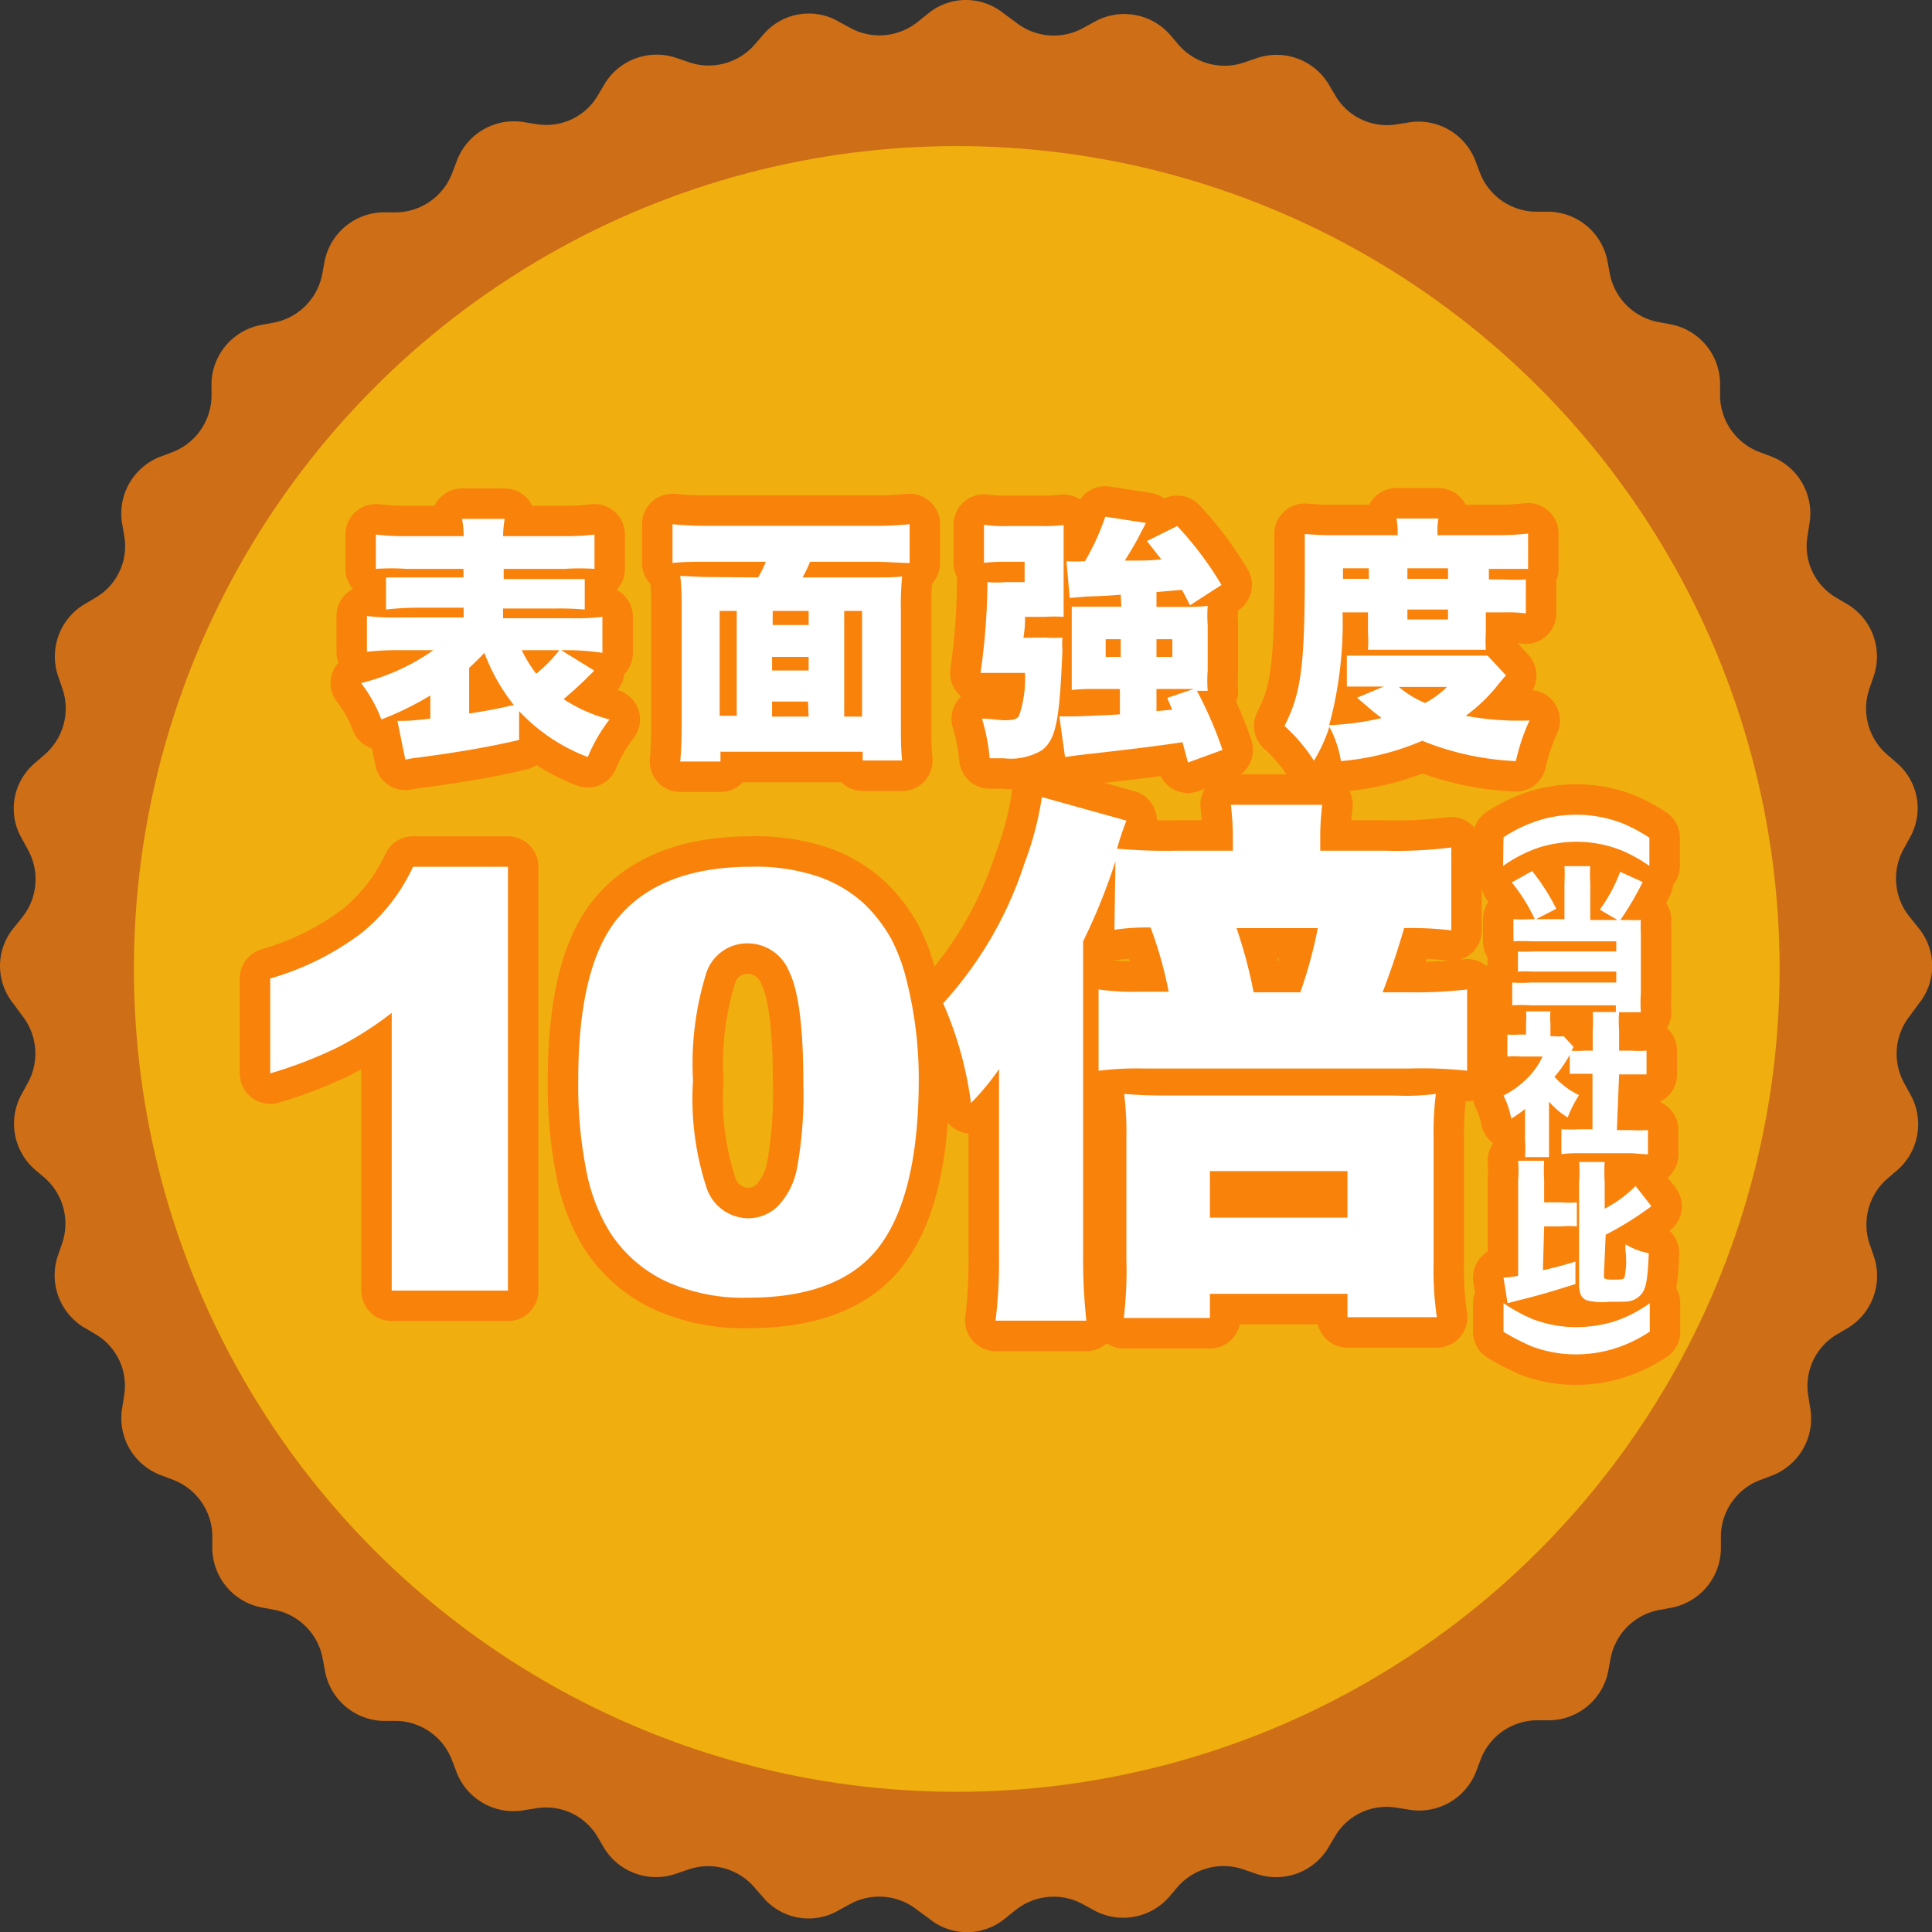
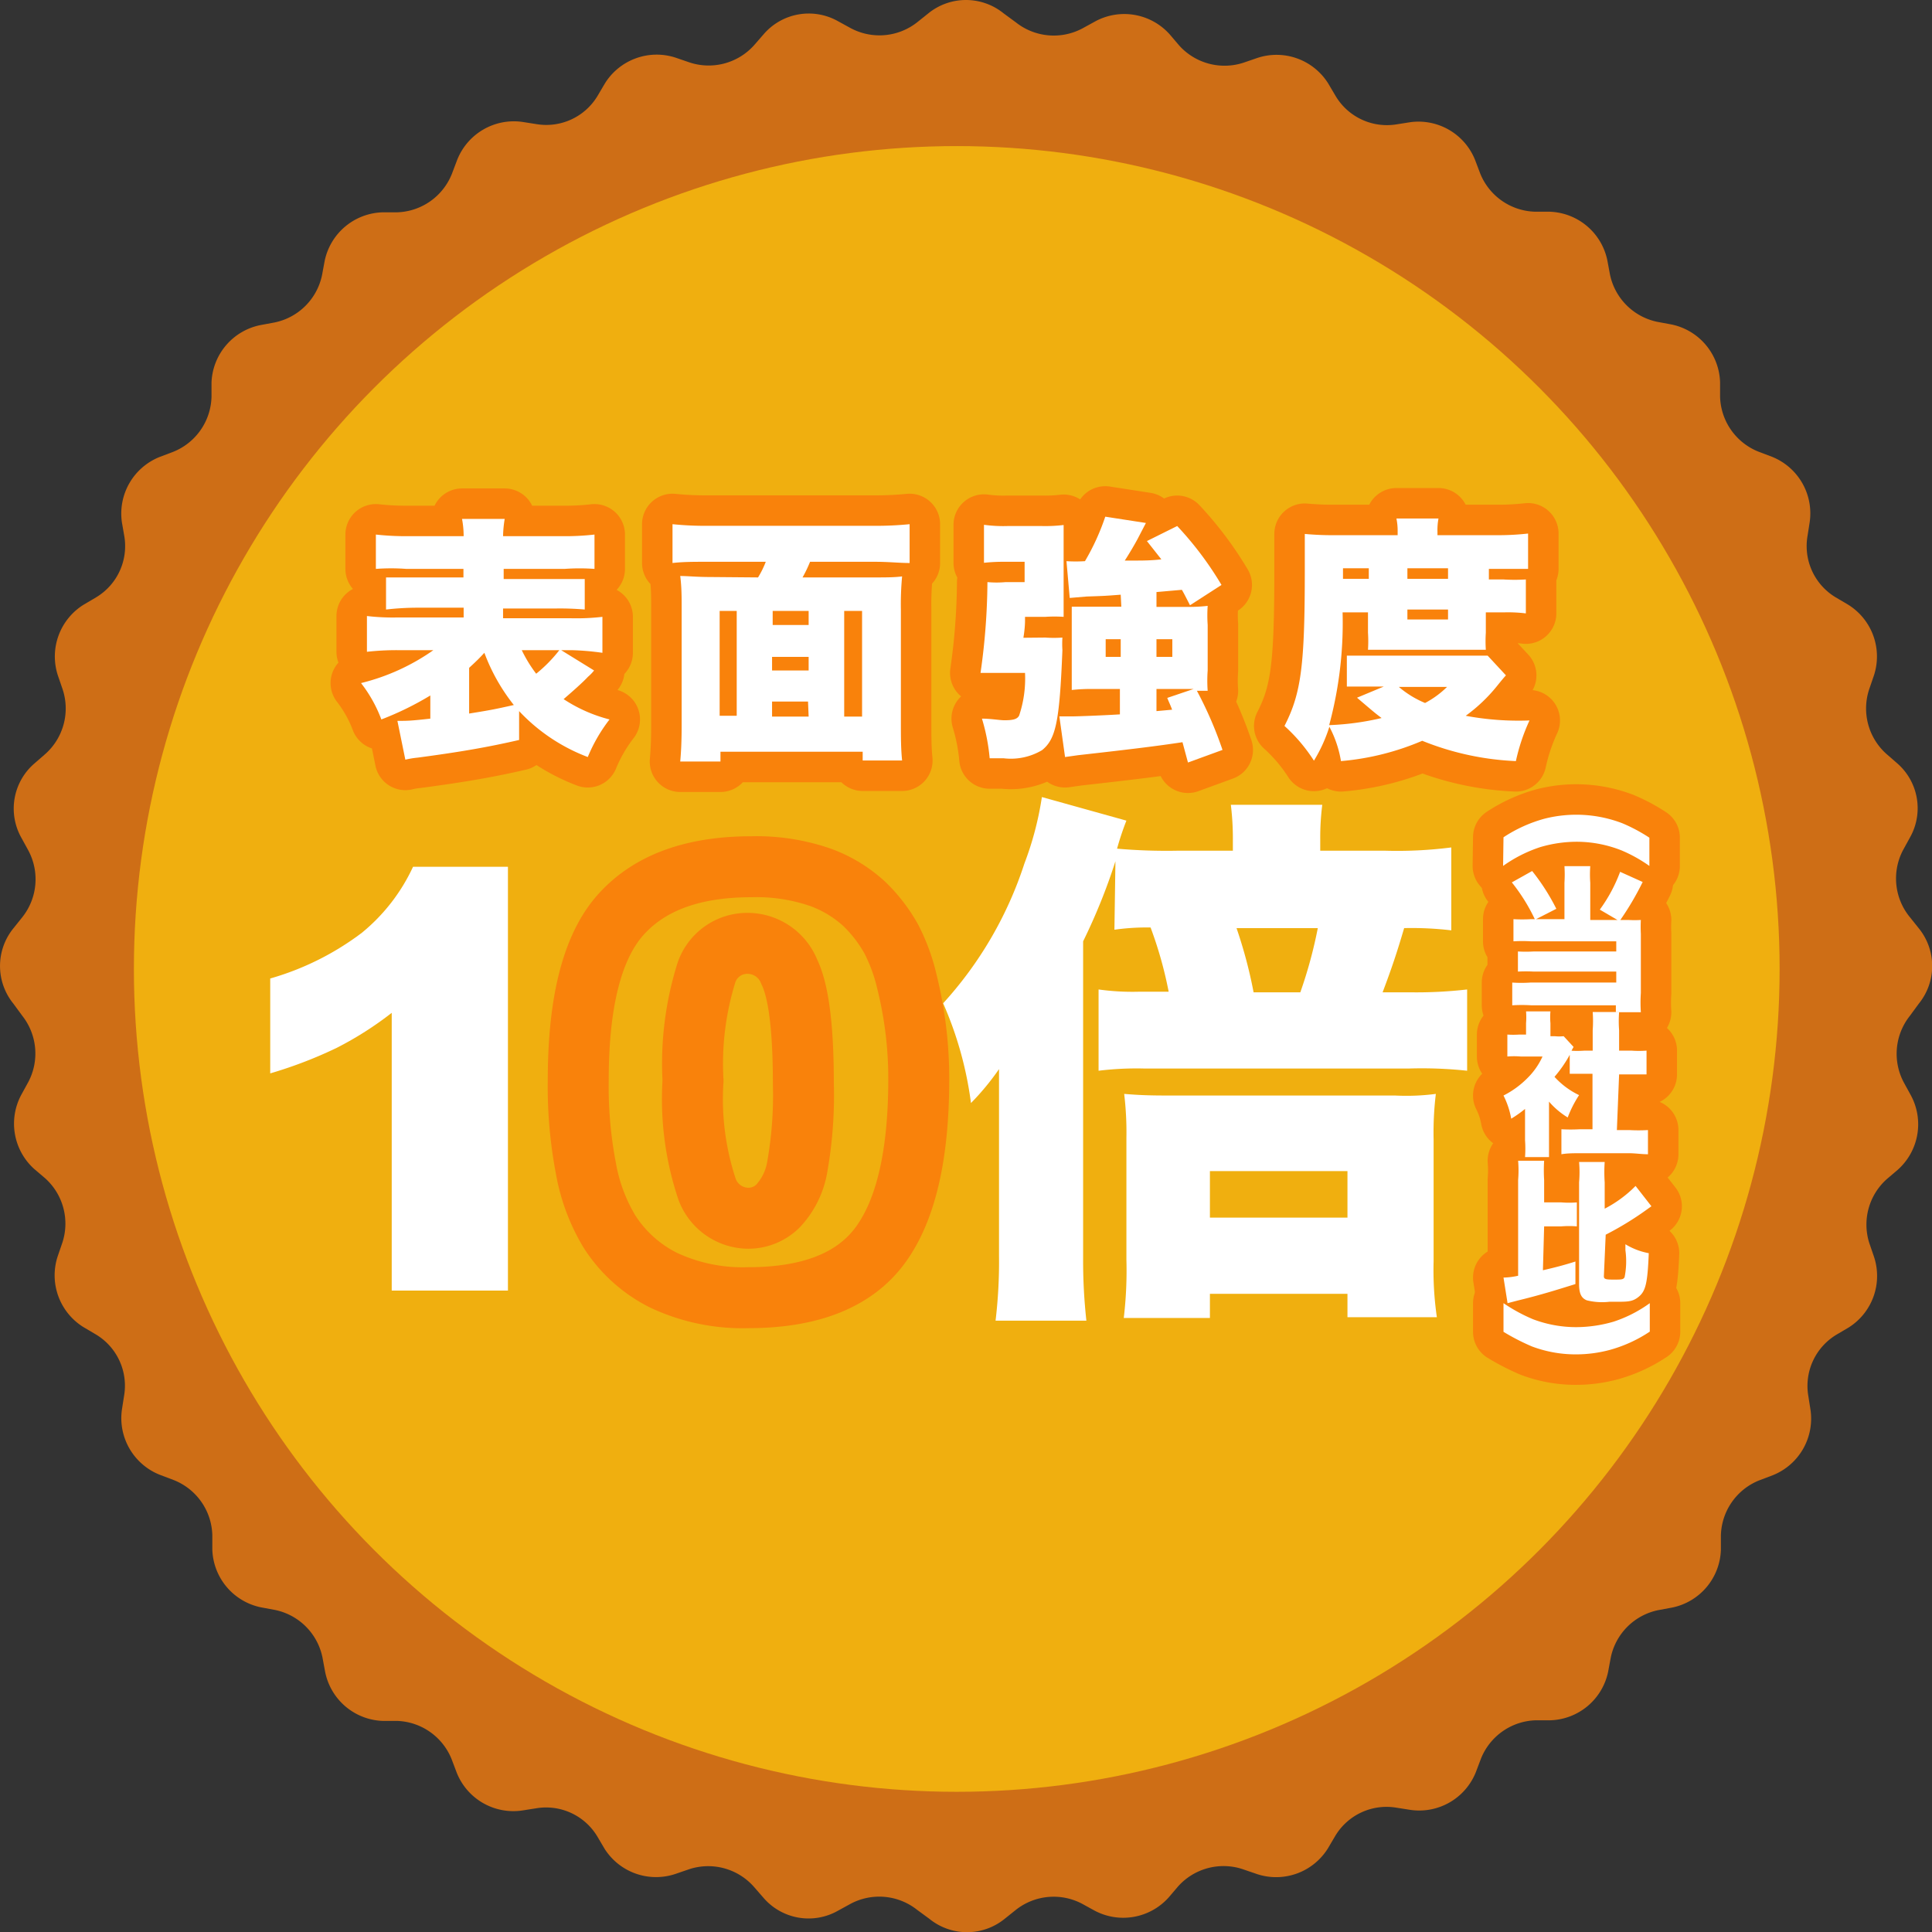
<svg xmlns="http://www.w3.org/2000/svg" viewBox="0 0 95.09 95.09">
  <rect x="0" y="0" width="95.09" height="95.09" fill="#333333" stroke="none" />
  <defs>
    <style>.cls-1{fill:#f77d0f;}.cls-1,.cls-2{opacity:0.79;}.cls-2{fill:#f9c00d;}.cls-3{fill:none;stroke:#f9820b;stroke-linecap:round;stroke-linejoin:round;stroke-width:3px;}.cls-4{fill:#fff;}</style>
  </defs>
  <title>アセット 26-1001</title>
  <g id="レイヤー_2" data-name="レイヤー 2">
    <g id="レイヤー_1-2" data-name="レイヤー 1">
      <path class="cls-1" d="M49.4.66,50,1.1a3,3,0,0,0,3.29.29l.62-.34a3,3,0,0,1,3.66.64l.46.54a3,3,0,0,0,3.19.85l.67-.23a3,3,0,0,1,3.49,1.27l.36.61a2.94,2.94,0,0,0,3,1.39l.7-.11A3,3,0,0,1,72.6,7.87l.25.66a3,3,0,0,0,2.7,1.89h.71a3,3,0,0,1,2.85,2.39l.13.7a3,3,0,0,0,2.33,2.33l.7.13a3,3,0,0,1,2.39,2.85v.71a3,3,0,0,0,1.89,2.7l.66.25a3,3,0,0,1,1.86,3.22l-.11.7a2.94,2.94,0,0,0,1.39,3l.61.36a3,3,0,0,1,1.27,3.49l-.23.67a3,3,0,0,0,.85,3.19l.54.47A2.93,2.93,0,0,1,94,41.23l-.34.62A3,3,0,0,0,94,45.14l.44.55a2.94,2.94,0,0,1,0,3.71L94,50a3,3,0,0,0-.29,3.29l.34.62a3,3,0,0,1-.64,3.66l-.54.46A3,3,0,0,0,92,61.17l.23.67A3,3,0,0,1,91,65.33l-.61.36a2.94,2.94,0,0,0-1.39,3l.11.7a3,3,0,0,1-1.86,3.22l-.66.25a3,3,0,0,0-1.89,2.7v.71a3,3,0,0,1-2.39,2.85l-.7.13a3,3,0,0,0-2.33,2.33l-.13.7a3,3,0,0,1-2.85,2.39h-.71a3,3,0,0,0-2.7,1.89l-.25.66a3,3,0,0,1-3.22,1.86l-.7-.11a2.94,2.94,0,0,0-3,1.39l-.36.61a3,3,0,0,1-3.49,1.27L61.17,92a3,3,0,0,0-3.19.85l-.46.54a3,3,0,0,1-3.66.64l-.62-.34A3,3,0,0,0,50,94l-.55.44a2.94,2.94,0,0,1-3.71,0L45.14,94a3,3,0,0,0-3.29-.29l-.62.34a2.93,2.93,0,0,1-3.65-.64l-.47-.54A3,3,0,0,0,33.92,92l-.67.23A3,3,0,0,1,29.76,91l-.36-.61a2.94,2.94,0,0,0-3-1.39l-.7.11a3,3,0,0,1-3.22-1.86l-.25-.66a3,3,0,0,0-2.7-1.89h-.71A3,3,0,0,1,16,82.27l-.13-.7a3,3,0,0,0-2.33-2.33l-.7-.13a3,3,0,0,1-2.39-2.85v-.71a3,3,0,0,0-1.89-2.7l-.66-.25A3,3,0,0,1,6,69.38l.11-.7a2.94,2.94,0,0,0-1.39-3l-.61-.36a3,3,0,0,1-1.27-3.49l.23-.67A3,3,0,0,0,2.23,58l-.54-.46a3,3,0,0,1-.64-3.66l.34-.62A3,3,0,0,0,1.1,50L.66,49.4a2.94,2.94,0,0,1,0-3.71l.44-.55a3,3,0,0,0,.29-3.29l-.34-.62a2.93,2.93,0,0,1,.64-3.65l.54-.47a3,3,0,0,0,.85-3.19l-.23-.67a3,3,0,0,1,1.27-3.49l.61-.36a2.94,2.94,0,0,0,1.39-3L6,25.71a3,3,0,0,1,1.86-3.22l.66-.25a3,3,0,0,0,1.89-2.7v-.71A3,3,0,0,1,12.82,16l.7-.13a3,3,0,0,0,2.33-2.33l.13-.7a3,3,0,0,1,2.85-2.39h.71a3,3,0,0,0,2.7-1.89l.25-.66A3,3,0,0,1,25.71,6l.7.11a2.94,2.94,0,0,0,3-1.39l.36-.61a3,3,0,0,1,3.49-1.27l.67.23a3,3,0,0,0,3.19-.85l.47-.54a2.93,2.93,0,0,1,3.65-.64l.62.34a3,3,0,0,0,3.29-.29l.55-.44A2.94,2.94,0,0,1,49.4.66Z" />
      <circle class="cls-2" cx="47.09" cy="47.69" r="40.5" />
      <path class="cls-3" d="M25.55,36.42c-1.52.35-2.89.59-5,.87a4.4,4.4,0,0,0-.6.1l-.39-1.91c.5,0,.64,0,1.62-.11V34.23a15,15,0,0,1-2.41,1.18,6.83,6.83,0,0,0-1-1.79A10.55,10.55,0,0,0,21.33,32H19.59a13.1,13.1,0,0,0-1.53.08V30.32a11,11,0,0,0,1.52.07h3.24v-.48H20.47A13.84,13.84,0,0,0,19,30V28.42c.38,0,.73,0,1.46,0h2.35V28H20A10.14,10.14,0,0,0,18.5,28V26.31a13.41,13.41,0,0,0,1.58.08h2.74a4.53,4.53,0,0,0-.08-.85h2.1a5.86,5.86,0,0,0-.08.85h2.91a12.87,12.87,0,0,0,1.59-.08V28A10.14,10.14,0,0,0,27.79,28h-3v.5h2.53c.77,0,1.11,0,1.46,0V30a13.84,13.84,0,0,0-1.46-.05H24.76v.48h3.37a11,11,0,0,0,1.52-.07v1.77A13,13,0,0,0,28.13,32h-.51l1.62,1a2.21,2.21,0,0,1-.3.31c-.26.28-.77.73-1.2,1.1a7.46,7.46,0,0,0,2.26,1,8,8,0,0,0-1.07,1.85A9,9,0,0,1,25.55,35Zm-2.46-1.3c1.11-.18,1.21-.2,2.2-.42a9.39,9.39,0,0,1-1.45-2.57c-.23.25-.38.4-.75.74ZM25.68,32a6.71,6.71,0,0,0,.71,1.16A7.06,7.06,0,0,0,27.53,32Z" />
      <path class="cls-3" d="M37.31,28.42a4.59,4.59,0,0,0,.38-.77H34.86c-.7,0-1.23,0-1.76.06V25.8a15.89,15.89,0,0,0,1.74.08H43a17,17,0,0,0,1.77-.08v1.91c-.53,0-1-.06-1.76-.06H39.87a6.44,6.44,0,0,1-.37.77h3.43c.69,0,1.08,0,1.47-.05A14.67,14.67,0,0,0,44.34,30v5.55c0,.7,0,1.3.06,1.88H42.46V37h-7v.48H33.48c.05-.57.07-1.06.07-1.88V30c0-.64,0-1.1-.07-1.65.39,0,.8.05,1.49.05Zm-1.05,1.65h-.84v5.16h.84Zm1.77,0v.69H39.8v-.69ZM38,33H39.8v-.67H38Zm1.77,1.53H38v.74H39.8Zm1.78.74h.88V30.07h-.88Z" />
      <path class="cls-3" d="M51.45,31.38a5.79,5.79,0,0,0,.84,0,4.8,4.8,0,0,0,0,.62c-.14,3.51-.32,4.37-1,4.92a3,3,0,0,1-1.9.4l-.68,0a9.6,9.6,0,0,0-.38-1.95c.43,0,.87.08,1.11.08.44,0,.63-.06.72-.23a5.74,5.74,0,0,0,.29-2.1H49.16c-.31,0-.51,0-.9,0a32.62,32.62,0,0,0,.34-4.47,4.9,4.9,0,0,0,.9,0h.93v-1h-1a9.08,9.08,0,0,0-1,.05V25.83a7,7,0,0,0,1.18.06h1.64a7.58,7.58,0,0,0,1.1-.05c0,.36,0,.61,0,1.06V29c0,.5,0,.8,0,1.36a6.78,6.78,0,0,0-.9,0h-1c0,.09,0,.14,0,.19s0,.36-.08.84Zm3.71-2.11c-.79.06-.79.06-1.68.09l-.83.07-.16-1.81a7,7,0,0,0,.91,0,11.61,11.61,0,0,0,1-2.19l2,.31-.39.75c-.14.27-.46.81-.65,1.1.28,0,.51,0,.65,0s.67,0,1.15-.06l-.71-.9,1.49-.74a16.66,16.66,0,0,1,2.18,2.9l-1.55,1c-.22-.43-.29-.57-.4-.76l-1.25.11v.73h1.52a8,8,0,0,0,1-.05,6.75,6.75,0,0,0,0,.94V33a6.86,6.86,0,0,0,0,1l-.53,0a19.39,19.39,0,0,1,1.26,2.91l-1.7.62-.27-1c-1.26.19-2.47.34-5.14.64l-.64.09-.28-2,.61,0c.33,0,1.77-.06,2.37-.1V33.91H53.75a8.6,8.6,0,0,0-1,.05c0-.34,0-.62,0-1V30.81c0-.31,0-.61,0-.95.29,0,.54,0,1,0h1.44Zm-.74,2.19v.87h.74v-.87Zm2.5.87h.78v-.87h-.78Zm0,2.67.77-.07c-.09-.24-.12-.29-.24-.58l1.3-.44H56.92Z" />
      <path class="cls-3" d="M74.12,33.24c-.11.12-.21.24-.46.55a8,8,0,0,1-1.52,1.44,14.21,14.21,0,0,0,3.14.23,9.58,9.58,0,0,0-.67,2,13.83,13.83,0,0,1-4.61-1,12.92,12.92,0,0,1-4,1,5.49,5.49,0,0,0-.57-1.69,7.56,7.56,0,0,1-.76,1.67,8.4,8.4,0,0,0-1.45-1.71c.83-1.62,1-3,1-7.65,0-.84,0-1.3,0-1.8a15,15,0,0,0,1.57.06h3v-.19a3,3,0,0,0-.06-.63h2.07a3.05,3.05,0,0,0-.05.66v.16h2.81a13.27,13.27,0,0,0,1.65-.08V28c-.42,0-.7,0-1.31,0h-.62c0,.22,0,.27,0,.52H74a8.85,8.85,0,0,0,1.1,0v1.67a7.11,7.11,0,0,0-1.07-.05h-.9v1a6.54,6.54,0,0,0,0,.84H67.33a6.64,6.64,0,0,0,0-.84v-1H66.08a19.32,19.32,0,0,1-.66,5.55A13.29,13.29,0,0,0,68,35.34c-.33-.25-.33-.25-1.21-1l1.32-.55H67.6c-.54,0-1,0-1.31,0V32.27c.36,0,.72,0,1.43,0H72c.62,0,.9,0,1.22,0Zm-6.75-4.75c0-.22,0-.3,0-.52H66.1v.52Zm1.48,5.32a4.84,4.84,0,0,0,1.29.79,4.59,4.59,0,0,0,1.08-.79Zm2.42-5.32c0-.24,0-.31,0-.52h-2c0,.35,0,.35,0,.52Zm-2,2h2V30h-2Z" />
      <path class="cls-4" d="M25.55,36.42c-1.52.35-2.89.59-5,.87a4.4,4.4,0,0,0-.6.1l-.39-1.91c.5,0,.64,0,1.62-.11V34.23a15,15,0,0,1-2.41,1.18,6.83,6.83,0,0,0-1-1.79A10.55,10.55,0,0,0,21.33,32H19.59a13.1,13.1,0,0,0-1.53.08V30.32a11,11,0,0,0,1.52.07h3.24v-.48H20.47A13.84,13.84,0,0,0,19,30V28.42c.38,0,.73,0,1.46,0h2.35V28H20A10.14,10.14,0,0,0,18.5,28V26.31a13.41,13.41,0,0,0,1.58.08h2.74a4.53,4.53,0,0,0-.08-.85h2.1a5.86,5.86,0,0,0-.08.85h2.91a12.87,12.87,0,0,0,1.59-.08V28A10.14,10.14,0,0,0,27.79,28h-3v.5h2.53c.77,0,1.11,0,1.46,0V30a13.84,13.84,0,0,0-1.46-.05H24.76v.48h3.37a11,11,0,0,0,1.52-.07v1.77A13,13,0,0,0,28.13,32h-.51l1.62,1a2.21,2.21,0,0,1-.3.31c-.26.28-.77.73-1.2,1.1a7.46,7.46,0,0,0,2.26,1,8,8,0,0,0-1.07,1.85A9,9,0,0,1,25.55,35Zm-2.46-1.3c1.11-.18,1.21-.2,2.2-.42a9.39,9.39,0,0,1-1.45-2.57c-.23.25-.38.4-.75.74ZM25.68,32a6.71,6.71,0,0,0,.71,1.16A7.06,7.06,0,0,0,27.53,32Z" />
      <path class="cls-4" d="M37.31,28.42a4.59,4.59,0,0,0,.38-.77H34.86c-.7,0-1.23,0-1.76.06V25.8a15.89,15.89,0,0,0,1.74.08H43a17,17,0,0,0,1.77-.08v1.91c-.53,0-1-.06-1.76-.06H39.87a6.44,6.44,0,0,1-.37.77h3.43c.69,0,1.08,0,1.47-.05A14.67,14.67,0,0,0,44.34,30v5.55c0,.7,0,1.3.06,1.88H42.46V37h-7v.48H33.48c.05-.57.07-1.06.07-1.88V30c0-.64,0-1.1-.07-1.65.39,0,.8.05,1.49.05Zm-1.05,1.65h-.84v5.16h.84Zm1.77,0v.69H39.8v-.69ZM38,33H39.8v-.67H38Zm1.77,1.53H38v.74H39.8Zm1.78.74h.88V30.07h-.88Z" />
      <path class="cls-4" d="M51.45,31.38a5.79,5.79,0,0,0,.84,0,4.8,4.8,0,0,0,0,.62c-.14,3.51-.32,4.37-1,4.92a3,3,0,0,1-1.9.4l-.68,0a9.6,9.6,0,0,0-.38-1.95c.43,0,.87.08,1.11.08.44,0,.63-.06.72-.23a5.74,5.74,0,0,0,.29-2.1H49.16c-.31,0-.51,0-.9,0a32.62,32.62,0,0,0,.34-4.47,4.9,4.9,0,0,0,.9,0h.93v-1h-1a9.08,9.08,0,0,0-1,.05V25.83a7,7,0,0,0,1.18.06h1.64a7.58,7.58,0,0,0,1.1-.05c0,.36,0,.61,0,1.06V29c0,.5,0,.8,0,1.36a6.78,6.78,0,0,0-.9,0h-1c0,.09,0,.14,0,.19s0,.36-.08.84Zm3.71-2.11c-.79.06-.79.06-1.68.09l-.83.07-.16-1.81a7,7,0,0,0,.91,0,11.61,11.61,0,0,0,1-2.19l2,.31-.39.75c-.14.27-.46.81-.65,1.1.28,0,.51,0,.65,0s.67,0,1.15-.06l-.71-.9,1.49-.74a16.66,16.66,0,0,1,2.18,2.9l-1.55,1c-.22-.43-.29-.57-.4-.76l-1.25.11v.73h1.52a8,8,0,0,0,1-.05,6.75,6.75,0,0,0,0,.94V33a6.86,6.86,0,0,0,0,1l-.53,0a19.39,19.39,0,0,1,1.26,2.91l-1.7.62-.27-1c-1.26.19-2.47.34-5.14.64l-.64.09-.28-2,.61,0c.33,0,1.77-.06,2.37-.1V33.91H53.75a8.6,8.6,0,0,0-1,.05c0-.34,0-.62,0-1V30.81c0-.31,0-.61,0-.95.29,0,.54,0,1,0h1.44Zm-.74,2.19v.87h.74v-.87Zm2.5.87h.78v-.87h-.78Zm0,2.67.77-.07c-.09-.24-.12-.29-.24-.58l1.3-.44H56.92Z" />
      <path class="cls-4" d="M74.12,33.24c-.11.12-.21.24-.46.55a8,8,0,0,1-1.52,1.44,14.21,14.21,0,0,0,3.14.23,9.58,9.58,0,0,0-.67,2,13.83,13.83,0,0,1-4.61-1,12.92,12.92,0,0,1-4,1,5.49,5.49,0,0,0-.57-1.69,7.56,7.56,0,0,1-.76,1.67,8.4,8.4,0,0,0-1.45-1.71c.83-1.62,1-3,1-7.65,0-.84,0-1.3,0-1.8a15,15,0,0,0,1.57.06h3v-.19a3,3,0,0,0-.06-.63h2.07a3.05,3.05,0,0,0-.05.66v.16h2.81a13.27,13.27,0,0,0,1.65-.08V28c-.42,0-.7,0-1.31,0h-.62c0,.22,0,.27,0,.52H74a8.85,8.85,0,0,0,1.1,0v1.67a7.11,7.11,0,0,0-1.07-.05h-.9v1a6.54,6.54,0,0,0,0,.84H67.33a6.64,6.64,0,0,0,0-.84v-1H66.08a19.32,19.32,0,0,1-.66,5.55A13.29,13.29,0,0,0,68,35.34c-.33-.25-.33-.25-1.21-1l1.32-.55H67.6c-.54,0-1,0-1.31,0V32.27c.36,0,.72,0,1.43,0H72c.62,0,.9,0,1.22,0Zm-6.75-4.75c0-.22,0-.3,0-.52H66.1v.52Zm1.48,5.32a4.84,4.84,0,0,0,1.29.79,4.59,4.59,0,0,0,1.08-.79Zm2.42-5.32c0-.24,0-.31,0-.52h-2c0,.35,0,.35,0,.52Zm-2,2h2V30h-2Z" />
      <path class="cls-3" d="M74,41.21a7,7,0,0,1,2-.91,6.33,6.33,0,0,1,3.85.22,8.21,8.21,0,0,1,1.33.71v1.39a7.19,7.19,0,0,0-1.36-.76,6,6,0,0,0-2.17-.43,6.37,6.37,0,0,0-1.83.26,6.78,6.78,0,0,0-1.84.93Z" />
      <path class="cls-3" d="M77,43.45a6.56,6.56,0,0,0,0-.82h1.27a5.76,5.76,0,0,0,0,.82v1.83h1.34l-.87-.51a7.69,7.69,0,0,0,1-1.86l1.11.5a14.23,14.23,0,0,1-1.1,1.87h.4a5.4,5.4,0,0,0,.61,0,6.39,6.39,0,0,0,0,.68v2.91a7.17,7.17,0,0,0,0,.95H79.53v-.34H75.37a7.22,7.22,0,0,0-.94,0V48.36a6.61,6.61,0,0,0,.89,0h4.23v-.54H75.49a7.33,7.33,0,0,0-.78,0V46.83a6.74,6.74,0,0,0,.77,0h4.07v-.5h-4.2a7.33,7.33,0,0,0-.86,0V45.24a7.53,7.53,0,0,0,.86,0h.19a9.14,9.14,0,0,0-1.13-1.81l1-.56a10.55,10.55,0,0,1,1.19,1.86l-1,.51H77Z" />
      <path class="cls-3" d="M76.24,56.15c0,.38,0,.56,0,.8H75.06a5.71,5.71,0,0,0,0-.83V54.58a5.88,5.88,0,0,1-.68.48A4.12,4.12,0,0,0,74,53.92a4.53,4.53,0,0,0,1.18-.86A3.54,3.54,0,0,0,75.92,52H74.85a4,4,0,0,0-.66,0V50.92a4.4,4.4,0,0,0,.58,0h.34v-.56a3.6,3.6,0,0,0,0-.58h1.2a3.3,3.3,0,0,0,0,.58V51h.21a2.08,2.08,0,0,0,.44,0l.49.53a1.89,1.89,0,0,0-.17.35A6.19,6.19,0,0,1,76.51,53a3.9,3.9,0,0,0,1.21.9A5.65,5.65,0,0,0,77.16,55a3.88,3.88,0,0,1-.92-.78Zm3.34-.53h.6a8.15,8.15,0,0,0,.93,0v1.19c-.32,0-.62-.05-.92-.05H77.73c-.28,0-.59,0-.88.05V55.58a8.12,8.12,0,0,0,.91,0h.62V52.85H78c-.26,0-.5,0-.74,0V51.71a4.88,4.88,0,0,0,.74,0h.39v-1a6.34,6.34,0,0,0,0-.9h1.3a5.92,5.92,0,0,0,0,.9v1h.6a5,5,0,0,0,.75,0v1.17c-.25,0-.49,0-.75,0h-.6Z" />
      <path class="cls-3" d="M75.94,62.52c.6-.14,1-.24,1.6-.43V63.2c-1,.31-1.69.53-2.84.81l-.5.13L74,62.88a3.52,3.52,0,0,0,.72-.09V58.08a5.84,5.84,0,0,0,0-.95H76a7.56,7.56,0,0,0,0,.95v1.1h.85a4.68,4.68,0,0,0,.76,0v1.18a4.68,4.68,0,0,0-.76,0h-.85Zm3,.29c0,.14.07.17.47.17s.49,0,.55-.12A4,4,0,0,0,80,61.53v-.29a3.4,3.4,0,0,0,1.15.44c-.06,1.46-.15,1.86-.49,2.14s-.58.25-1.44.25A3.14,3.14,0,0,1,78.1,64c-.27-.11-.38-.33-.38-.81v-5a5.82,5.82,0,0,0,0-1h1.26a7.36,7.36,0,0,0,0,1v1.3a6,6,0,0,0,1.52-1.12l.78,1-.25.18a15.57,15.57,0,0,1-2,1.22Z" />
      <path class="cls-3" d="M74,64.14a8.27,8.27,0,0,0,1.45.79,6,6,0,0,0,2.14.39,6.64,6.64,0,0,0,1.83-.27,6.48,6.48,0,0,0,1.78-.91v1.4a6.77,6.77,0,0,1-1.93.89,6.4,6.4,0,0,1-1.7.23,6.11,6.11,0,0,1-2.17-.39,11,11,0,0,1-1.4-.72Z" />
      <path class="cls-4" d="M74,41.21a7,7,0,0,1,2-.91,6.33,6.33,0,0,1,3.85.22,8.21,8.21,0,0,1,1.33.71v1.39a7.19,7.19,0,0,0-1.36-.76,6,6,0,0,0-2.17-.43,6.37,6.37,0,0,0-1.83.26,6.78,6.78,0,0,0-1.84.93Z" />
      <path class="cls-4" d="M77,43.45a6.56,6.56,0,0,0,0-.82h1.27a5.76,5.76,0,0,0,0,.82v1.83h1.34l-.87-.51a7.69,7.69,0,0,0,1-1.86l1.11.5a14.23,14.23,0,0,1-1.1,1.87h.4a5.4,5.4,0,0,0,.61,0,6.39,6.39,0,0,0,0,.68v2.91a7.17,7.17,0,0,0,0,.95H79.53v-.34H75.37a7.22,7.22,0,0,0-.94,0V48.36a6.61,6.61,0,0,0,.89,0h4.23v-.54H75.49a7.33,7.33,0,0,0-.78,0V46.83a6.74,6.74,0,0,0,.77,0h4.07v-.5h-4.2a7.33,7.33,0,0,0-.86,0V45.24a7.53,7.53,0,0,0,.86,0h.19a9.14,9.14,0,0,0-1.13-1.81l1-.56a10.55,10.55,0,0,1,1.19,1.86l-1,.51H77Z" />
      <path class="cls-4" d="M76.24,56.15c0,.38,0,.56,0,.8H75.06a5.71,5.71,0,0,0,0-.83V54.58a5.88,5.88,0,0,1-.68.48A4.12,4.12,0,0,0,74,53.92a4.53,4.53,0,0,0,1.18-.86A3.54,3.54,0,0,0,75.92,52H74.85a4,4,0,0,0-.66,0V50.92a4.4,4.4,0,0,0,.58,0h.34v-.56a3.6,3.6,0,0,0,0-.58h1.2a3.3,3.3,0,0,0,0,.58V51h.21a2.08,2.08,0,0,0,.44,0l.49.53a1.89,1.89,0,0,0-.17.35A6.19,6.19,0,0,1,76.51,53a3.9,3.9,0,0,0,1.21.9A5.65,5.65,0,0,0,77.16,55a3.88,3.88,0,0,1-.92-.78Zm3.34-.53h.6a8.15,8.15,0,0,0,.93,0v1.19c-.32,0-.62-.05-.92-.05H77.73c-.28,0-.59,0-.88.05V55.58a8.12,8.12,0,0,0,.91,0h.62V52.85H78c-.26,0-.5,0-.74,0V51.71a4.88,4.88,0,0,0,.74,0h.39v-1a6.34,6.34,0,0,0,0-.9h1.3a5.92,5.92,0,0,0,0,.9v1h.6a5,5,0,0,0,.75,0v1.17c-.25,0-.49,0-.75,0h-.6Z" />
      <path class="cls-4" d="M75.94,62.52c.6-.14,1-.24,1.6-.43V63.2c-1,.31-1.69.53-2.84.81l-.5.13L74,62.88a3.52,3.52,0,0,0,.72-.09V58.08a5.84,5.84,0,0,0,0-.95H76a7.56,7.56,0,0,0,0,.95v1.1h.85a4.68,4.68,0,0,0,.76,0v1.18a4.68,4.68,0,0,0-.76,0h-.85Zm3,.29c0,.14.07.17.47.17s.49,0,.55-.12A4,4,0,0,0,80,61.53v-.29a3.4,3.4,0,0,0,1.15.44c-.06,1.46-.15,1.86-.49,2.14s-.58.25-1.44.25A3.14,3.14,0,0,1,78.1,64c-.27-.11-.38-.33-.38-.81v-5a5.82,5.82,0,0,0,0-1h1.26a7.36,7.36,0,0,0,0,1v1.3a6,6,0,0,0,1.52-1.12l.78,1-.25.18a15.57,15.57,0,0,1-2,1.22Z" />
      <path class="cls-4" d="M74,64.14a8.27,8.27,0,0,0,1.45.79,6,6,0,0,0,2.14.39,6.64,6.64,0,0,0,1.83-.27,6.48,6.48,0,0,0,1.78-.91v1.4a6.77,6.77,0,0,1-1.93.89,6.4,6.4,0,0,1-1.7.23,6.11,6.11,0,0,1-2.17-.39,11,11,0,0,1-1.4-.72Z" />
-       <path class="cls-3" d="M25,42.66V63.52H19.28V49.85a16.75,16.75,0,0,1-2.7,1.72,21.38,21.38,0,0,1-3.28,1.26V48.16a13.72,13.72,0,0,0,4.51-2.25,9.17,9.17,0,0,0,2.52-3.25Z" />
      <path class="cls-3" d="M28.46,53.18c0-3.9.7-6.62,2.11-8.18s3.54-2.34,6.41-2.34a9.61,9.61,0,0,1,3.4.52,6.43,6.43,0,0,1,2.17,1.32,7.39,7.39,0,0,1,1.32,1.72,9,9,0,0,1,.77,2.11,19.74,19.74,0,0,1,.58,4.78c0,3.72-.63,6.45-1.89,8.17s-3.43,2.59-6.51,2.59A9.14,9.14,0,0,1,32.64,63,6.72,6.72,0,0,1,30,60.62a9.06,9.06,0,0,1-1.16-3.1A21.41,21.41,0,0,1,28.46,53.18Zm5.65,0a14,14,0,0,0,.69,5.35,2.18,2.18,0,0,0,2,1.43,2.07,2.07,0,0,0,1.5-.61,3.72,3.72,0,0,0,.94-1.92,20.2,20.2,0,0,0,.3-4.1q0-4.08-.69-5.49a2.21,2.21,0,0,0-2.08-1.41,2.12,2.12,0,0,0-2,1.44A15,15,0,0,0,34.11,53.2Z" />
-       <path class="cls-3" d="M54.9,42.39a29,29,0,0,1-1.59,3.94V61.9A26.82,26.82,0,0,0,53.47,65H49a24.34,24.34,0,0,0,.17-3.18V55.37c0-1.48,0-1.73,0-2.75a12.52,12.52,0,0,1-1.38,1.67,17.87,17.87,0,0,0-1.37-4.91,18.85,18.85,0,0,0,4-6.88,15.75,15.75,0,0,0,.86-3.27l4.16,1.16a13.86,13.86,0,0,0-.46,1.38,28.07,28.07,0,0,0,3,.1h2.7v-.54a13.55,13.55,0,0,0-.1-1.72h4.5a12.86,12.86,0,0,0-.1,1.7v.56h3.18a21.06,21.06,0,0,0,3.27-.16v4.08a16.65,16.65,0,0,0-2.32-.11c-.36,1.22-.6,1.94-1.06,3.16h1.33a21.92,21.92,0,0,0,2.83-.14v4a20.86,20.86,0,0,0-2.83-.11H56.28a15.35,15.35,0,0,0-2.21.11v-4a12,12,0,0,0,2,.11h1.45a19.8,19.8,0,0,0-.89-3.16,11.19,11.19,0,0,0-1.78.11Zm4.65,22.48H55.31A19.74,19.74,0,0,0,55.44,62V56a15.7,15.7,0,0,0-.11-2.16c.73.06,1.22.08,2.19.08H68.67a11.15,11.15,0,0,0,2-.08,15.82,15.82,0,0,0-.11,2.24v6a16.09,16.09,0,0,0,.16,2.75h-4.4V63.68H59.55Zm0-4.94h6.77V57.64H59.55ZM64,48.84a22.39,22.39,0,0,0,.86-3.16h-4a23,23,0,0,1,.84,3.16Z" />
      <path class="cls-4" d="M25,42.66V63.52H19.28V49.85a16.75,16.75,0,0,1-2.7,1.72,21.38,21.38,0,0,1-3.28,1.26V48.16a13.72,13.72,0,0,0,4.51-2.25,9.17,9.17,0,0,0,2.52-3.25Z" />
-       <path class="cls-4" d="M28.46,53.18c0-3.9.7-6.62,2.11-8.18s3.54-2.34,6.41-2.34a9.61,9.61,0,0,1,3.4.52,6.43,6.43,0,0,1,2.17,1.32,7.39,7.39,0,0,1,1.32,1.72,9,9,0,0,1,.77,2.11,19.74,19.74,0,0,1,.58,4.78c0,3.72-.63,6.45-1.89,8.17s-3.43,2.59-6.51,2.59A9.14,9.14,0,0,1,32.64,63,6.72,6.72,0,0,1,30,60.62a9.06,9.06,0,0,1-1.16-3.1A21.41,21.41,0,0,1,28.46,53.18Zm5.65,0a14,14,0,0,0,.69,5.35,2.18,2.18,0,0,0,2,1.43,2.07,2.07,0,0,0,1.5-.61,3.72,3.72,0,0,0,.94-1.92,20.2,20.2,0,0,0,.3-4.1q0-4.08-.69-5.49a2.21,2.21,0,0,0-2.08-1.41,2.12,2.12,0,0,0-2,1.44A15,15,0,0,0,34.11,53.2Z" />
      <path class="cls-4" d="M54.9,42.39a29,29,0,0,1-1.59,3.94V61.9A26.82,26.82,0,0,0,53.47,65H49a24.34,24.34,0,0,0,.17-3.18V55.37c0-1.48,0-1.73,0-2.75a12.52,12.52,0,0,1-1.38,1.67,17.87,17.87,0,0,0-1.37-4.91,18.85,18.85,0,0,0,4-6.88,15.75,15.75,0,0,0,.86-3.27l4.16,1.16a13.86,13.86,0,0,0-.46,1.38,28.07,28.07,0,0,0,3,.1h2.7v-.54a13.55,13.55,0,0,0-.1-1.72h4.5a12.86,12.86,0,0,0-.1,1.7v.56h3.18a21.06,21.06,0,0,0,3.27-.16v4.08a16.65,16.65,0,0,0-2.32-.11c-.36,1.22-.6,1.94-1.06,3.16h1.33a21.92,21.92,0,0,0,2.83-.14v4a20.86,20.86,0,0,0-2.83-.11H56.28a15.35,15.35,0,0,0-2.21.11v-4a12,12,0,0,0,2,.11h1.45a19.8,19.8,0,0,0-.89-3.16,11.19,11.19,0,0,0-1.78.11Zm4.65,22.48H55.31A19.74,19.74,0,0,0,55.44,62V56a15.7,15.7,0,0,0-.11-2.16c.73.06,1.22.08,2.19.08H68.67a11.15,11.15,0,0,0,2-.08,15.82,15.82,0,0,0-.11,2.24v6a16.09,16.09,0,0,0,.16,2.75h-4.4V63.68H59.55Zm0-4.94h6.77V57.64H59.55ZM64,48.84a22.39,22.39,0,0,0,.86-3.16h-4a23,23,0,0,1,.84,3.16Z" />
    </g>
  </g>
</svg>